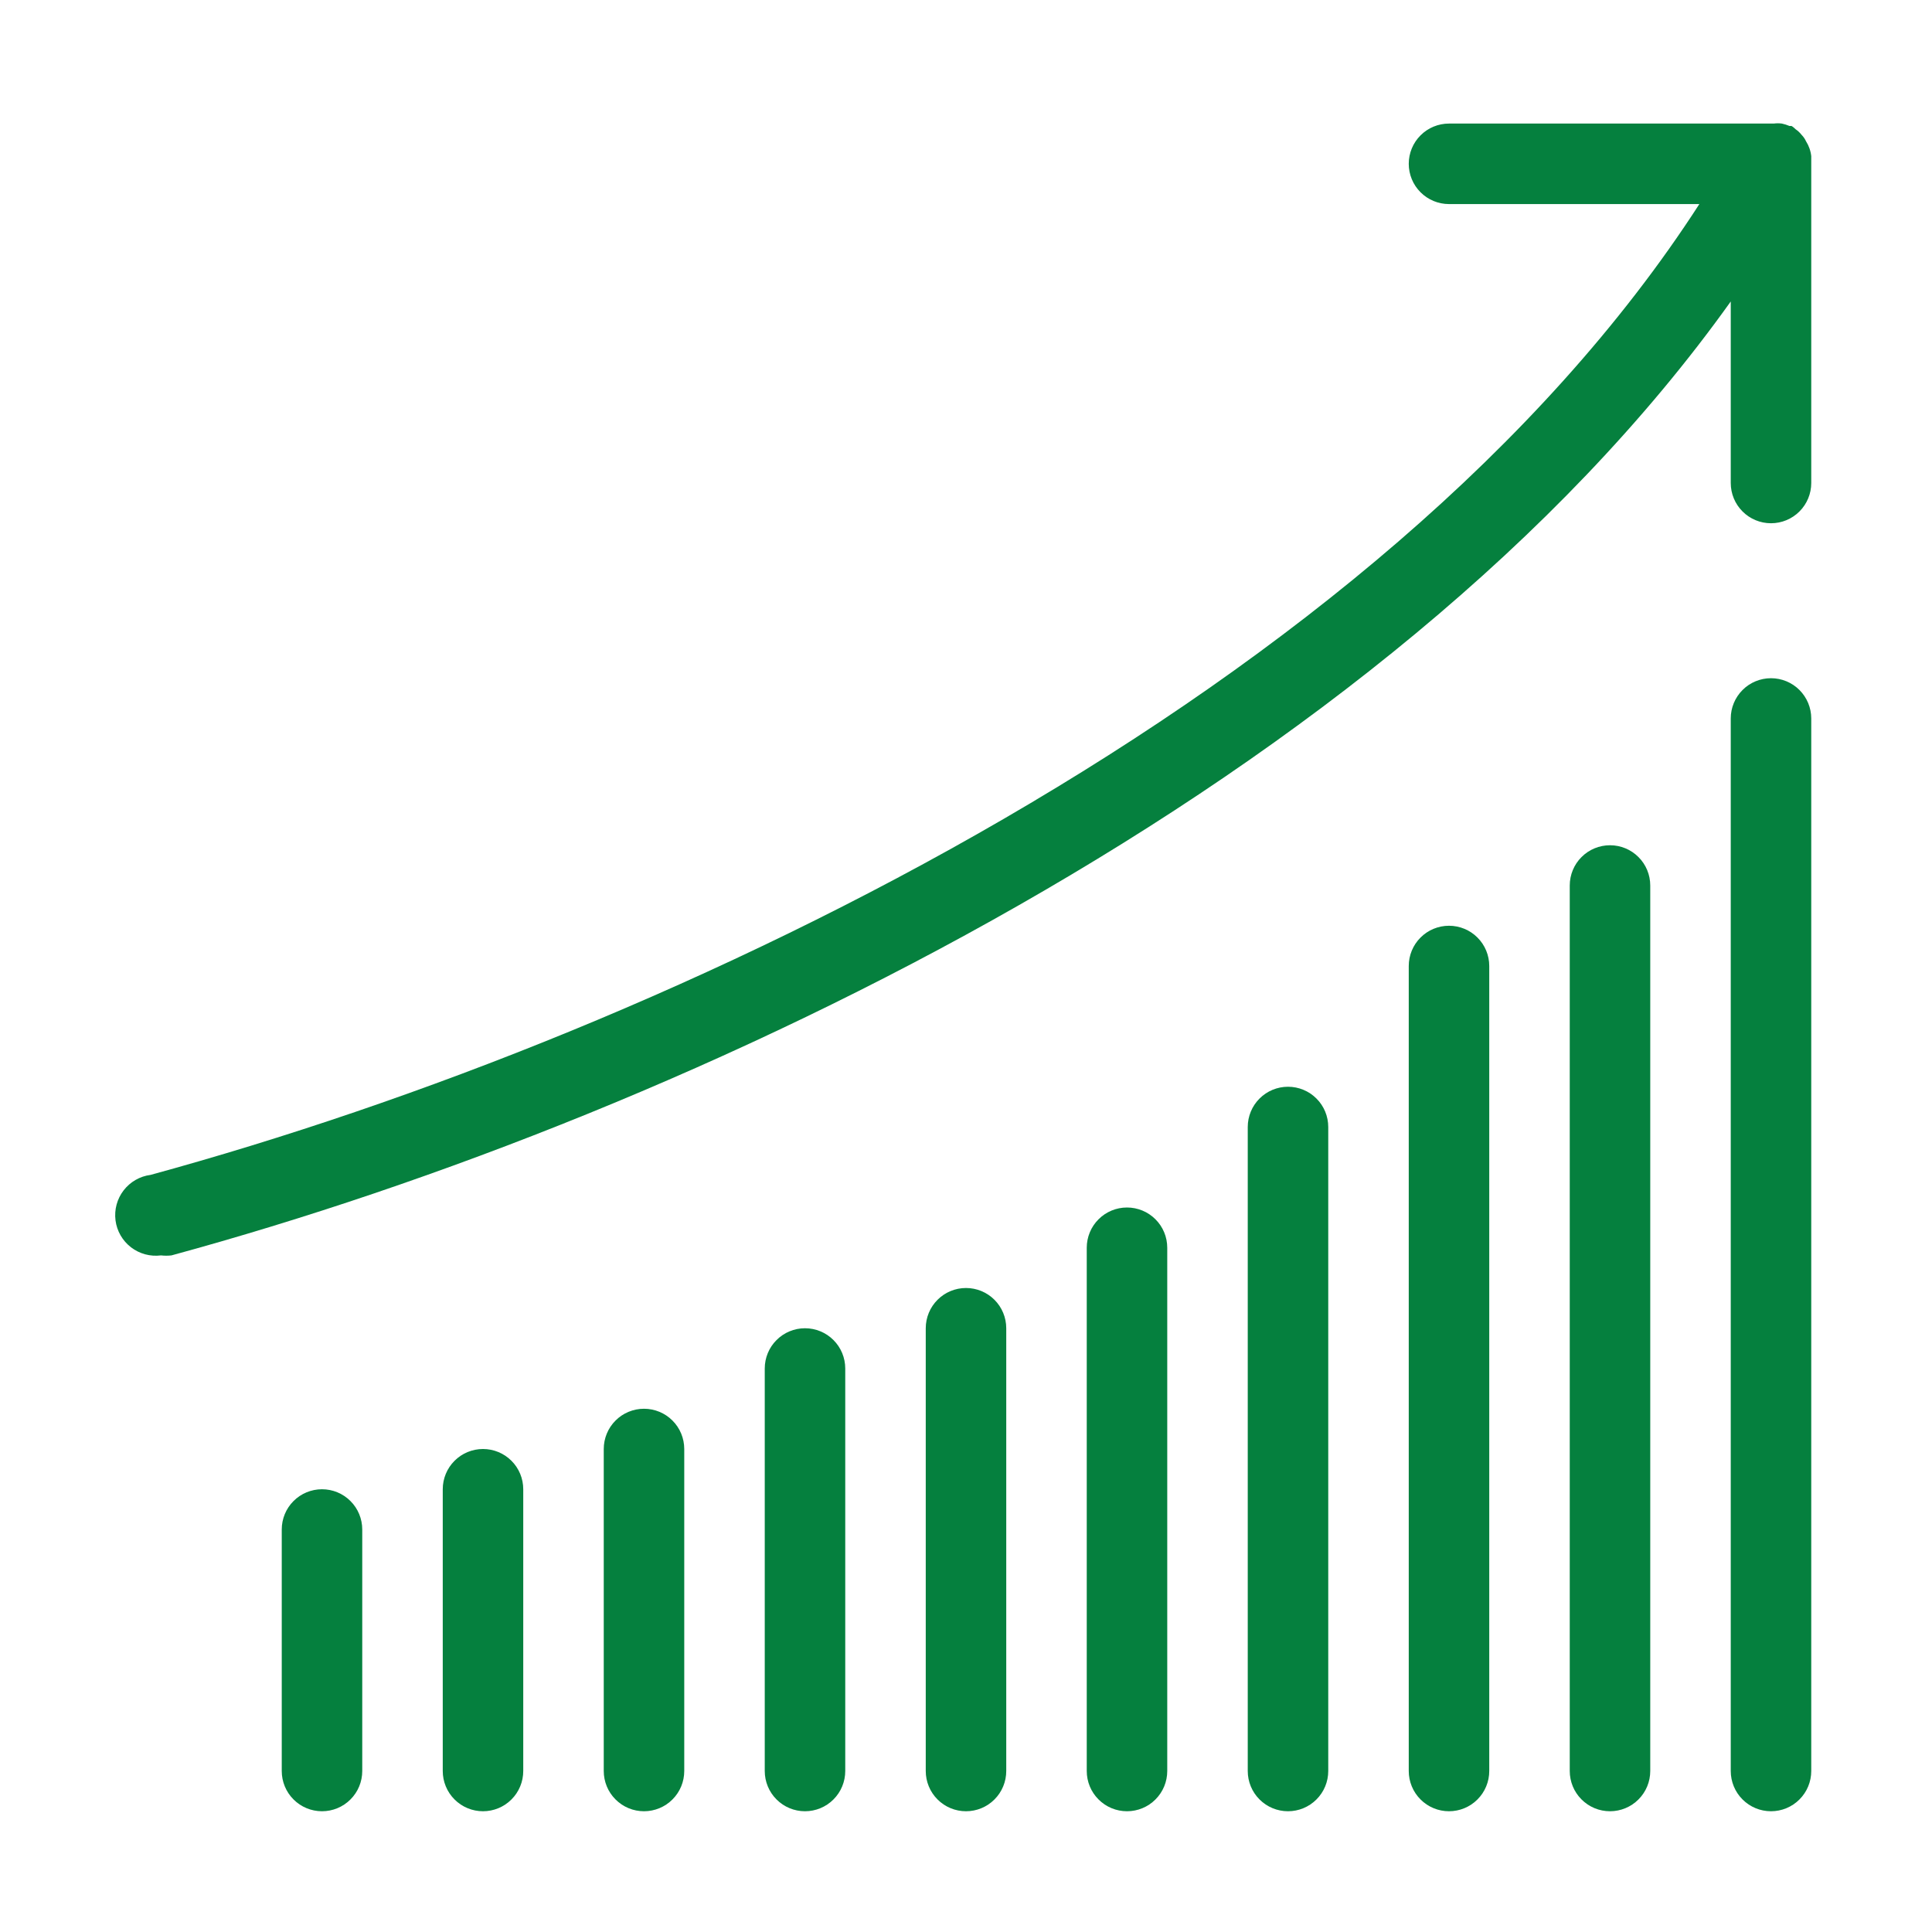
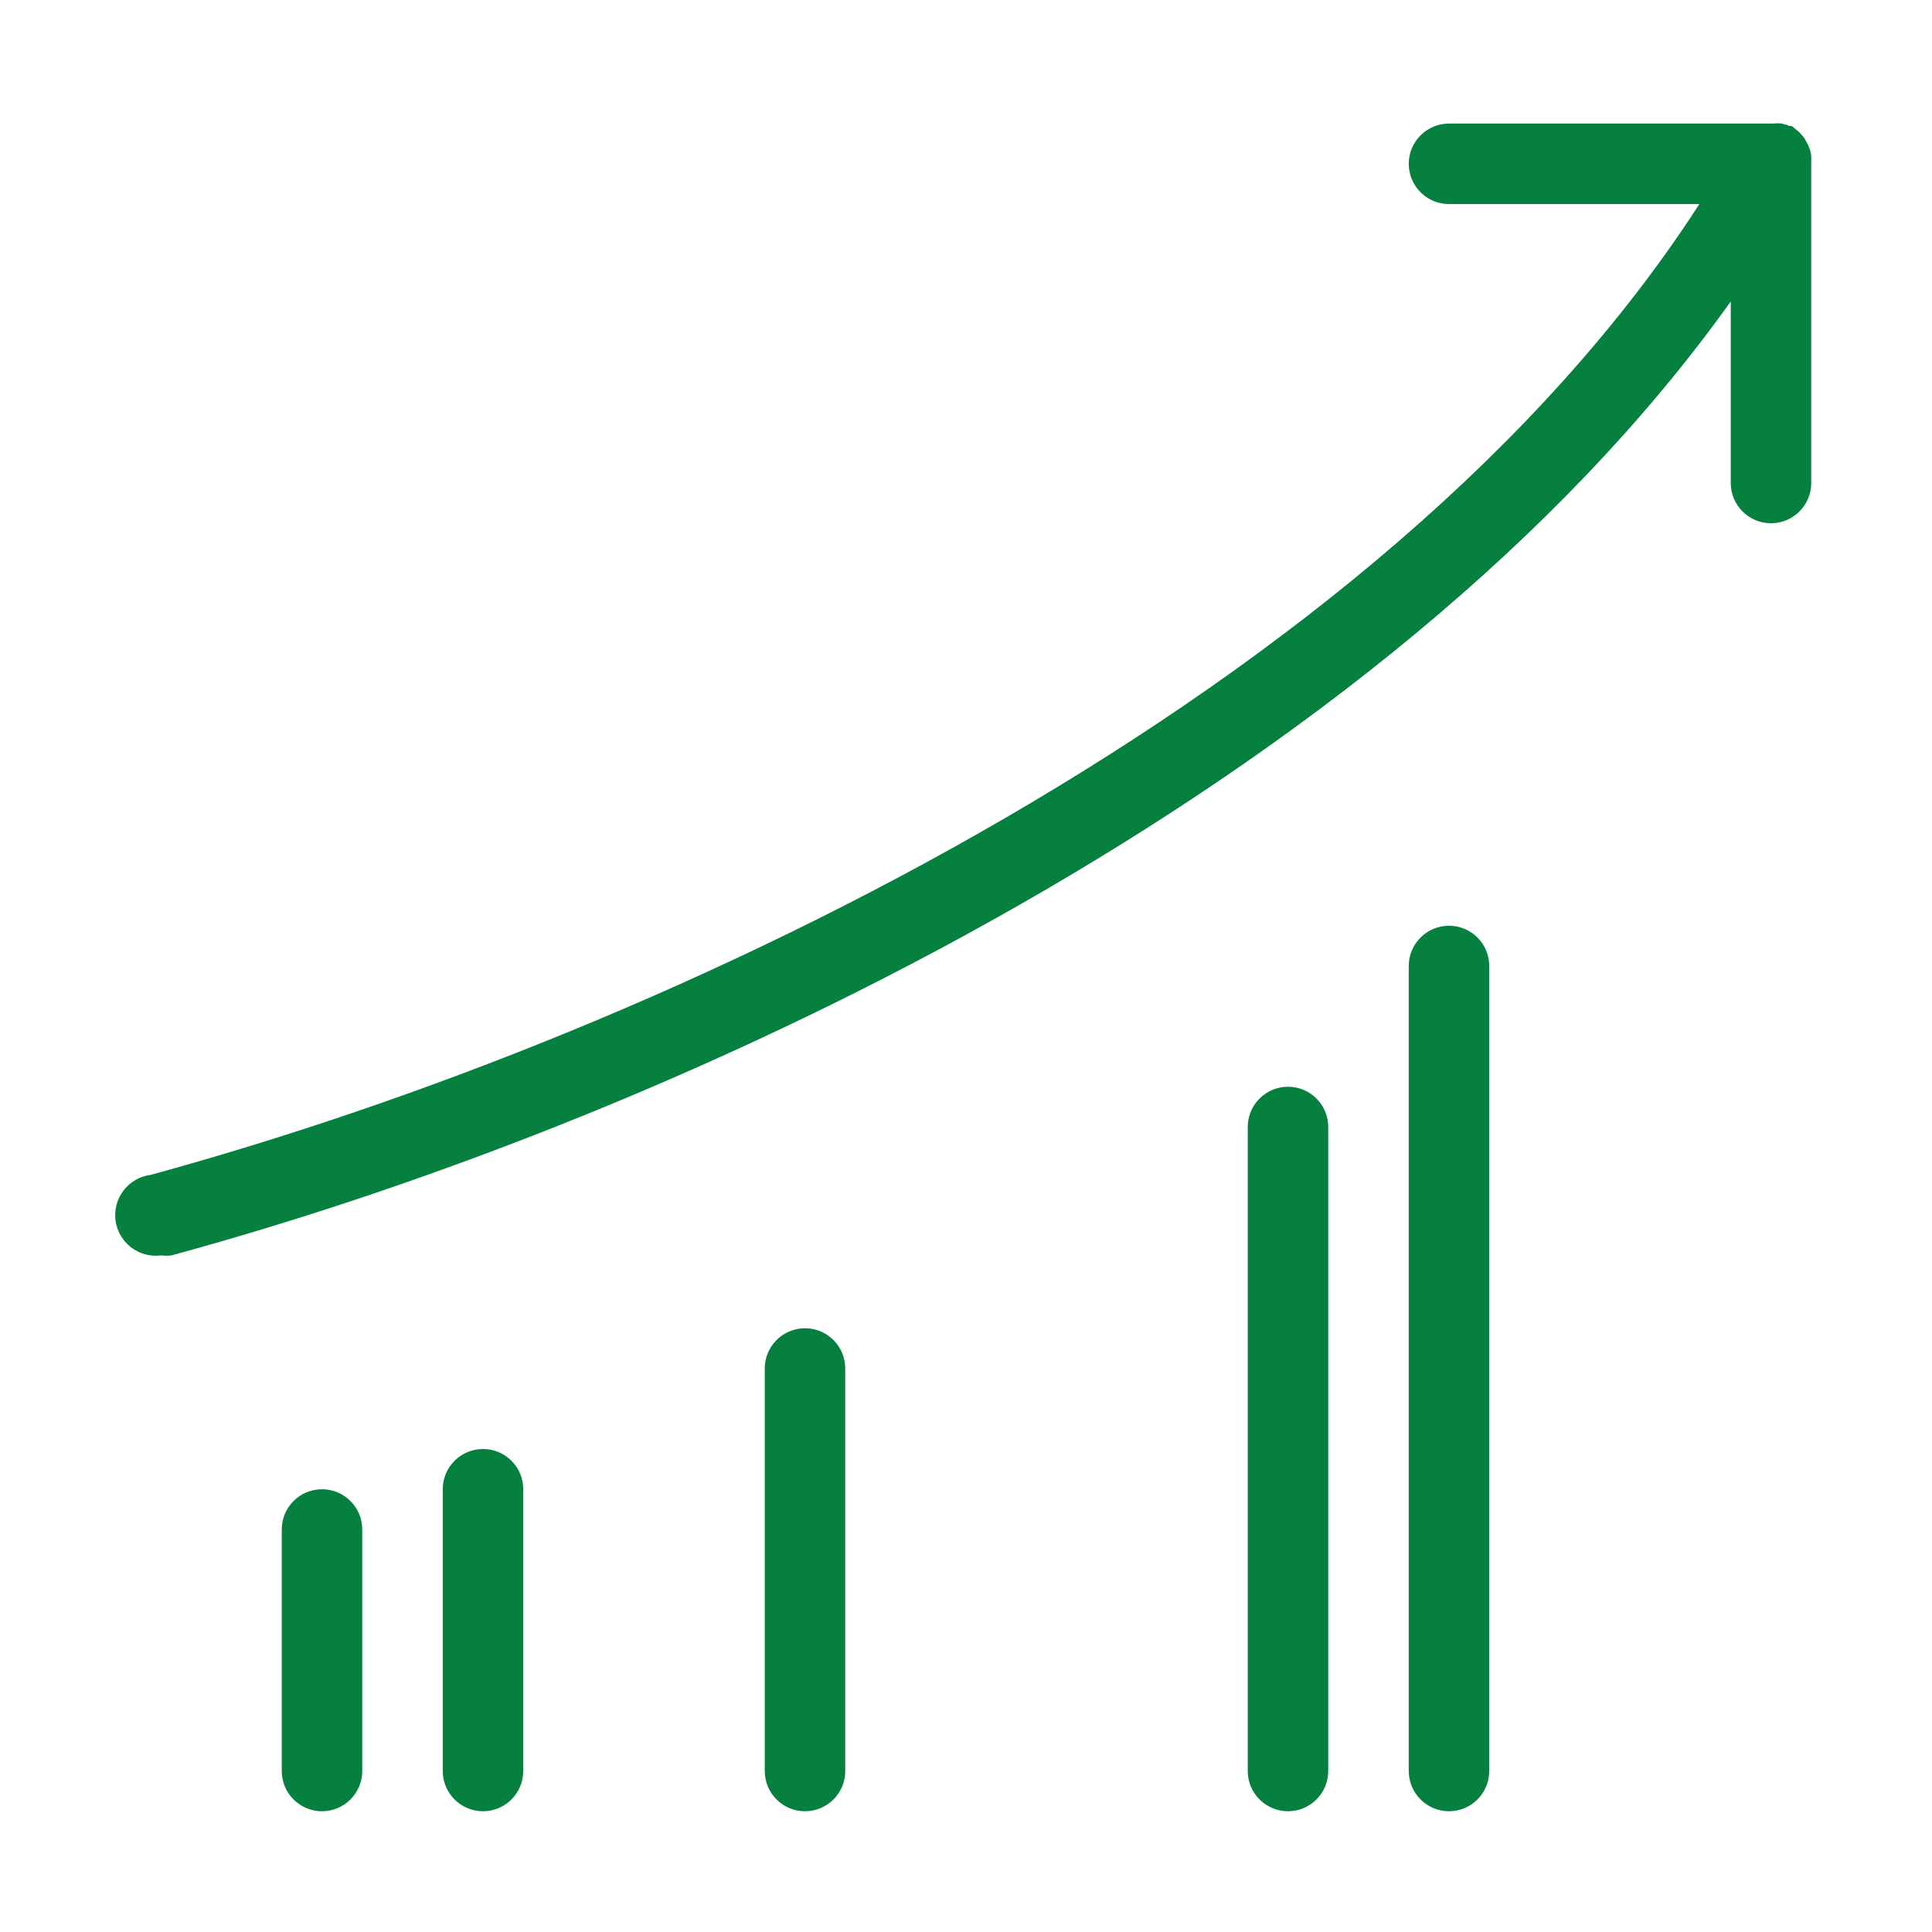
<svg xmlns="http://www.w3.org/2000/svg" width="48" height="48" viewBox="0 0 48 48" fill="none">
  <path d="M8 37C7.735 37 7.48 37.105 7.293 37.293C7.105 37.48 7 37.735 7 38V44C7 44.265 7.105 44.52 7.293 44.707C7.48 44.895 7.735 45 8 45C8.265 45 8.52 44.895 8.707 44.707C8.895 44.52 9 44.265 9 44V38C9 37.735 8.895 37.48 8.707 37.293C8.52 37.105 8.265 37 8 37Z" fill="#05803E" />
  <path d="M12 36C11.735 36 11.48 36.105 11.293 36.293C11.105 36.48 11 36.735 11 37V44C11 44.265 11.105 44.52 11.293 44.707C11.48 44.895 11.735 45 12 45C12.265 45 12.52 44.895 12.707 44.707C12.895 44.52 13 44.265 13 44V37C13 36.735 12.895 36.48 12.707 36.293C12.52 36.105 12.265 36 12 36Z" fill="#05803E" />
-   <path d="M16 35C15.735 35 15.48 35.105 15.293 35.293C15.105 35.48 15 35.735 15 36V44C15 44.265 15.105 44.52 15.293 44.707C15.48 44.895 15.735 45 16 45C16.265 45 16.52 44.895 16.707 44.707C16.895 44.52 17 44.265 17 44V36C17 35.735 16.895 35.48 16.707 35.293C16.52 35.105 16.265 35 16 35Z" fill="#05803E" />
-   <path d="M28 30C27.735 30 27.48 30.105 27.293 30.293C27.105 30.48 27 30.735 27 31V44C27 44.265 27.105 44.52 27.293 44.707C27.48 44.895 27.735 45 28 45C28.265 45 28.52 44.895 28.707 44.707C28.895 44.52 29 44.265 29 44V31C29 30.735 28.895 30.48 28.707 30.293C28.52 30.105 28.265 30 28 30Z" fill="#05803E" />
  <path d="M20 33C19.735 33 19.48 33.105 19.293 33.293C19.105 33.48 19 33.735 19 34V44C19 44.265 19.105 44.52 19.293 44.707C19.48 44.895 19.735 45 20 45C20.265 45 20.52 44.895 20.707 44.707C20.895 44.52 21 44.265 21 44V34C21 33.735 20.895 33.48 20.707 33.293C20.52 33.105 20.265 33 20 33Z" fill="#05803E" />
-   <path d="M24 32C23.735 32 23.48 32.105 23.293 32.293C23.105 32.48 23 32.735 23 33V44C23 44.265 23.105 44.52 23.293 44.707C23.48 44.895 23.735 45 24 45C24.265 45 24.52 44.895 24.707 44.707C24.895 44.52 25 44.265 25 44V33C25 32.735 24.895 32.48 24.707 32.293C24.52 32.105 24.265 32 24 32Z" fill="#05803E" />
  <path d="M32 27C31.735 27 31.48 27.105 31.293 27.293C31.105 27.48 31 27.735 31 28V44C31 44.265 31.105 44.52 31.293 44.707C31.48 44.895 31.735 45 32 45C32.265 45 32.52 44.895 32.707 44.707C32.895 44.52 33 44.265 33 44V28C33 27.735 32.895 27.48 32.707 27.293C32.52 27.105 32.265 27 32 27Z" fill="#05803E" />
  <path d="M36 23C35.735 23 35.48 23.105 35.293 23.293C35.105 23.48 35 23.735 35 24V44C35 44.265 35.105 44.52 35.293 44.707C35.48 44.895 35.735 45 36 45C36.265 45 36.52 44.895 36.707 44.707C36.895 44.52 37 44.265 37 44V24C37 23.735 36.895 23.48 36.707 23.293C36.52 23.105 36.265 23 36 23Z" fill="#05803E" />
-   <path d="M40 21C39.735 21 39.48 21.105 39.293 21.293C39.105 21.48 39 21.735 39 22V44C39 44.265 39.105 44.52 39.293 44.707C39.48 44.895 39.735 45 40 45C40.265 45 40.52 44.895 40.707 44.707C40.895 44.52 41 44.265 41 44V22C41 21.735 40.895 21.48 40.707 21.293C40.52 21.105 40.265 21 40 21Z" fill="#05803E" />
-   <path d="M44 16.85C43.735 16.85 43.48 16.955 43.293 17.143C43.105 17.331 43 17.585 43 17.85V44C43 44.265 43.105 44.52 43.293 44.707C43.48 44.895 43.735 45 44 45C44.265 45 44.52 44.895 44.707 44.707C44.895 44.52 45 44.265 45 44V17.85C45 17.585 44.895 17.331 44.707 17.143C44.52 16.955 44.265 16.85 44 16.85Z" fill="#05803E" />
  <path d="M45 3.88C44.986 3.748 44.941 3.622 44.87 3.51C44.843 3.451 44.806 3.397 44.76 3.35C44.718 3.296 44.667 3.249 44.61 3.21C44.61 3.21 44.55 3.15 44.51 3.13H44.46C44.399 3.104 44.335 3.084 44.27 3.07C44.204 3.061 44.136 3.061 44.07 3.07H36C35.735 3.07 35.48 3.175 35.293 3.363C35.105 3.55 35 3.805 35 4.07C35 4.335 35.105 4.59 35.293 4.777C35.48 4.965 35.735 5.07 36 5.07H42.22C34.39 17.2 16.81 25.62 3.74 29.19C3.475 29.224 3.234 29.363 3.071 29.575C2.908 29.787 2.836 30.055 2.87 30.32C2.904 30.585 3.043 30.826 3.255 30.989C3.467 31.152 3.735 31.224 4 31.19C4.086 31.2 4.174 31.2 4.26 31.19C17.26 27.65 34.47 19.44 43 7.49V12C43 12.265 43.105 12.52 43.293 12.707C43.48 12.895 43.735 13 44 13C44.265 13 44.52 12.895 44.707 12.707C44.895 12.52 45 12.265 45 12V4C45 4 45 3.92 45 3.88Z" fill="#05803E" />
</svg>